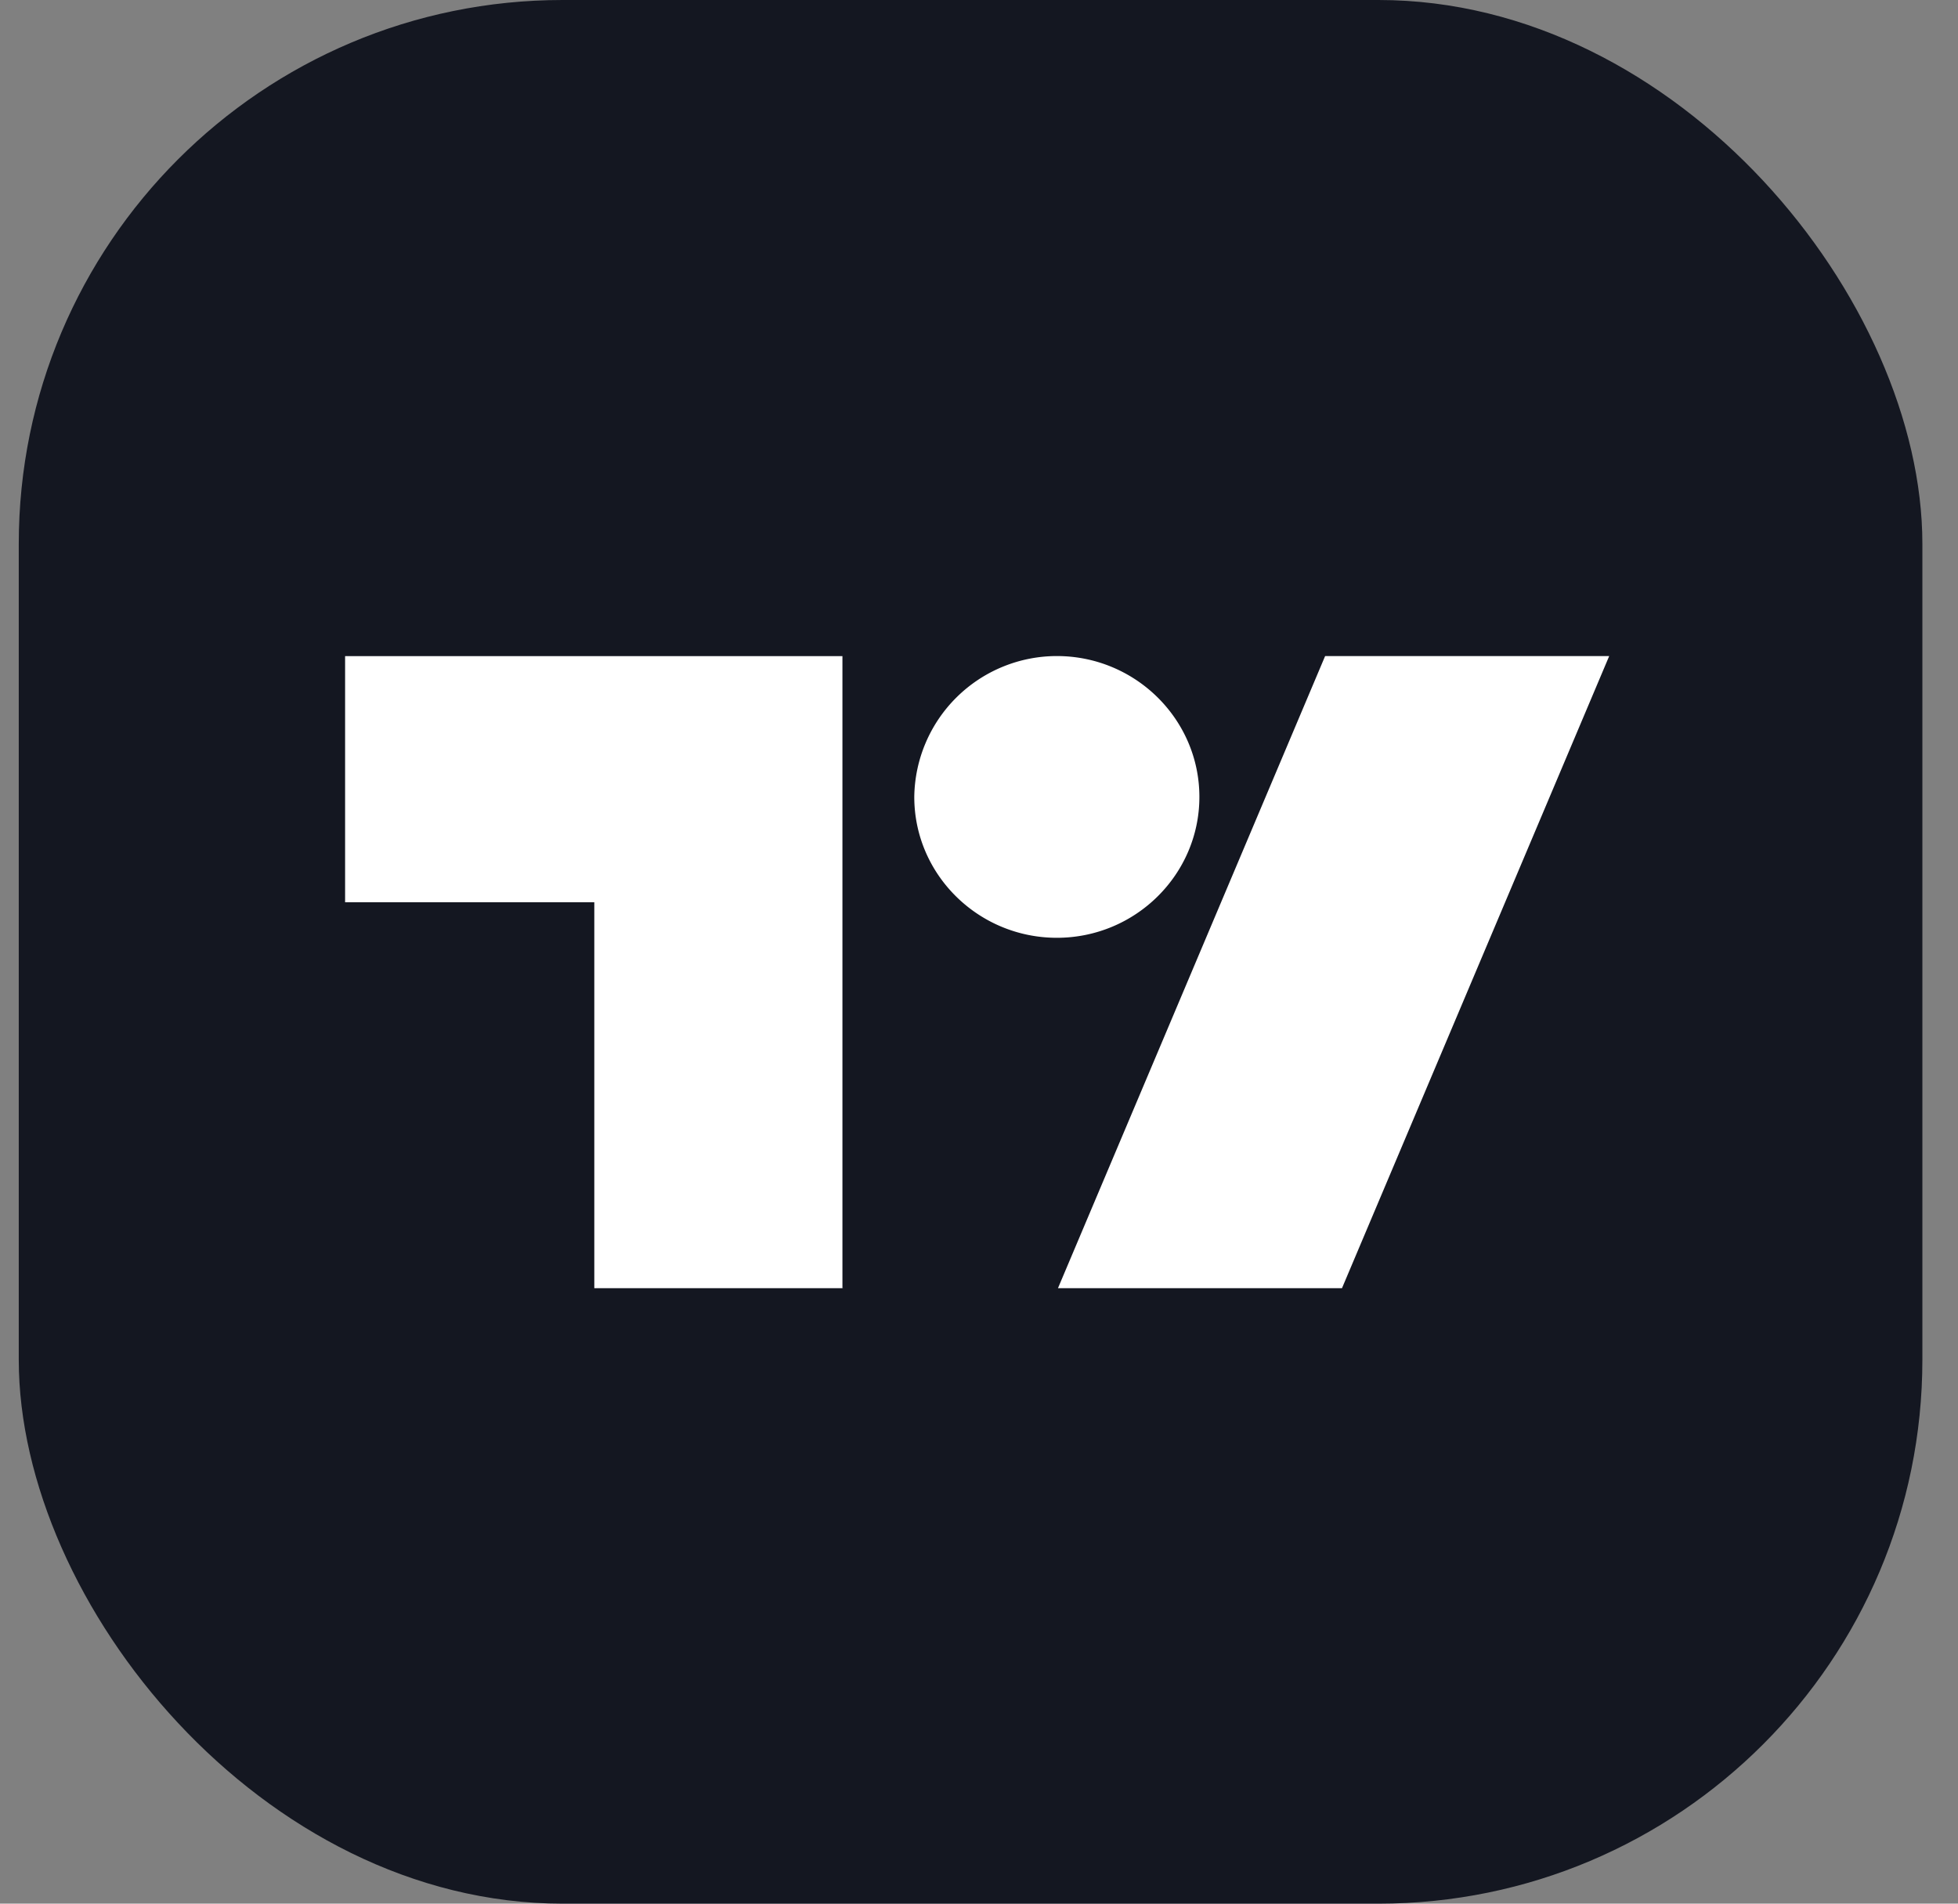
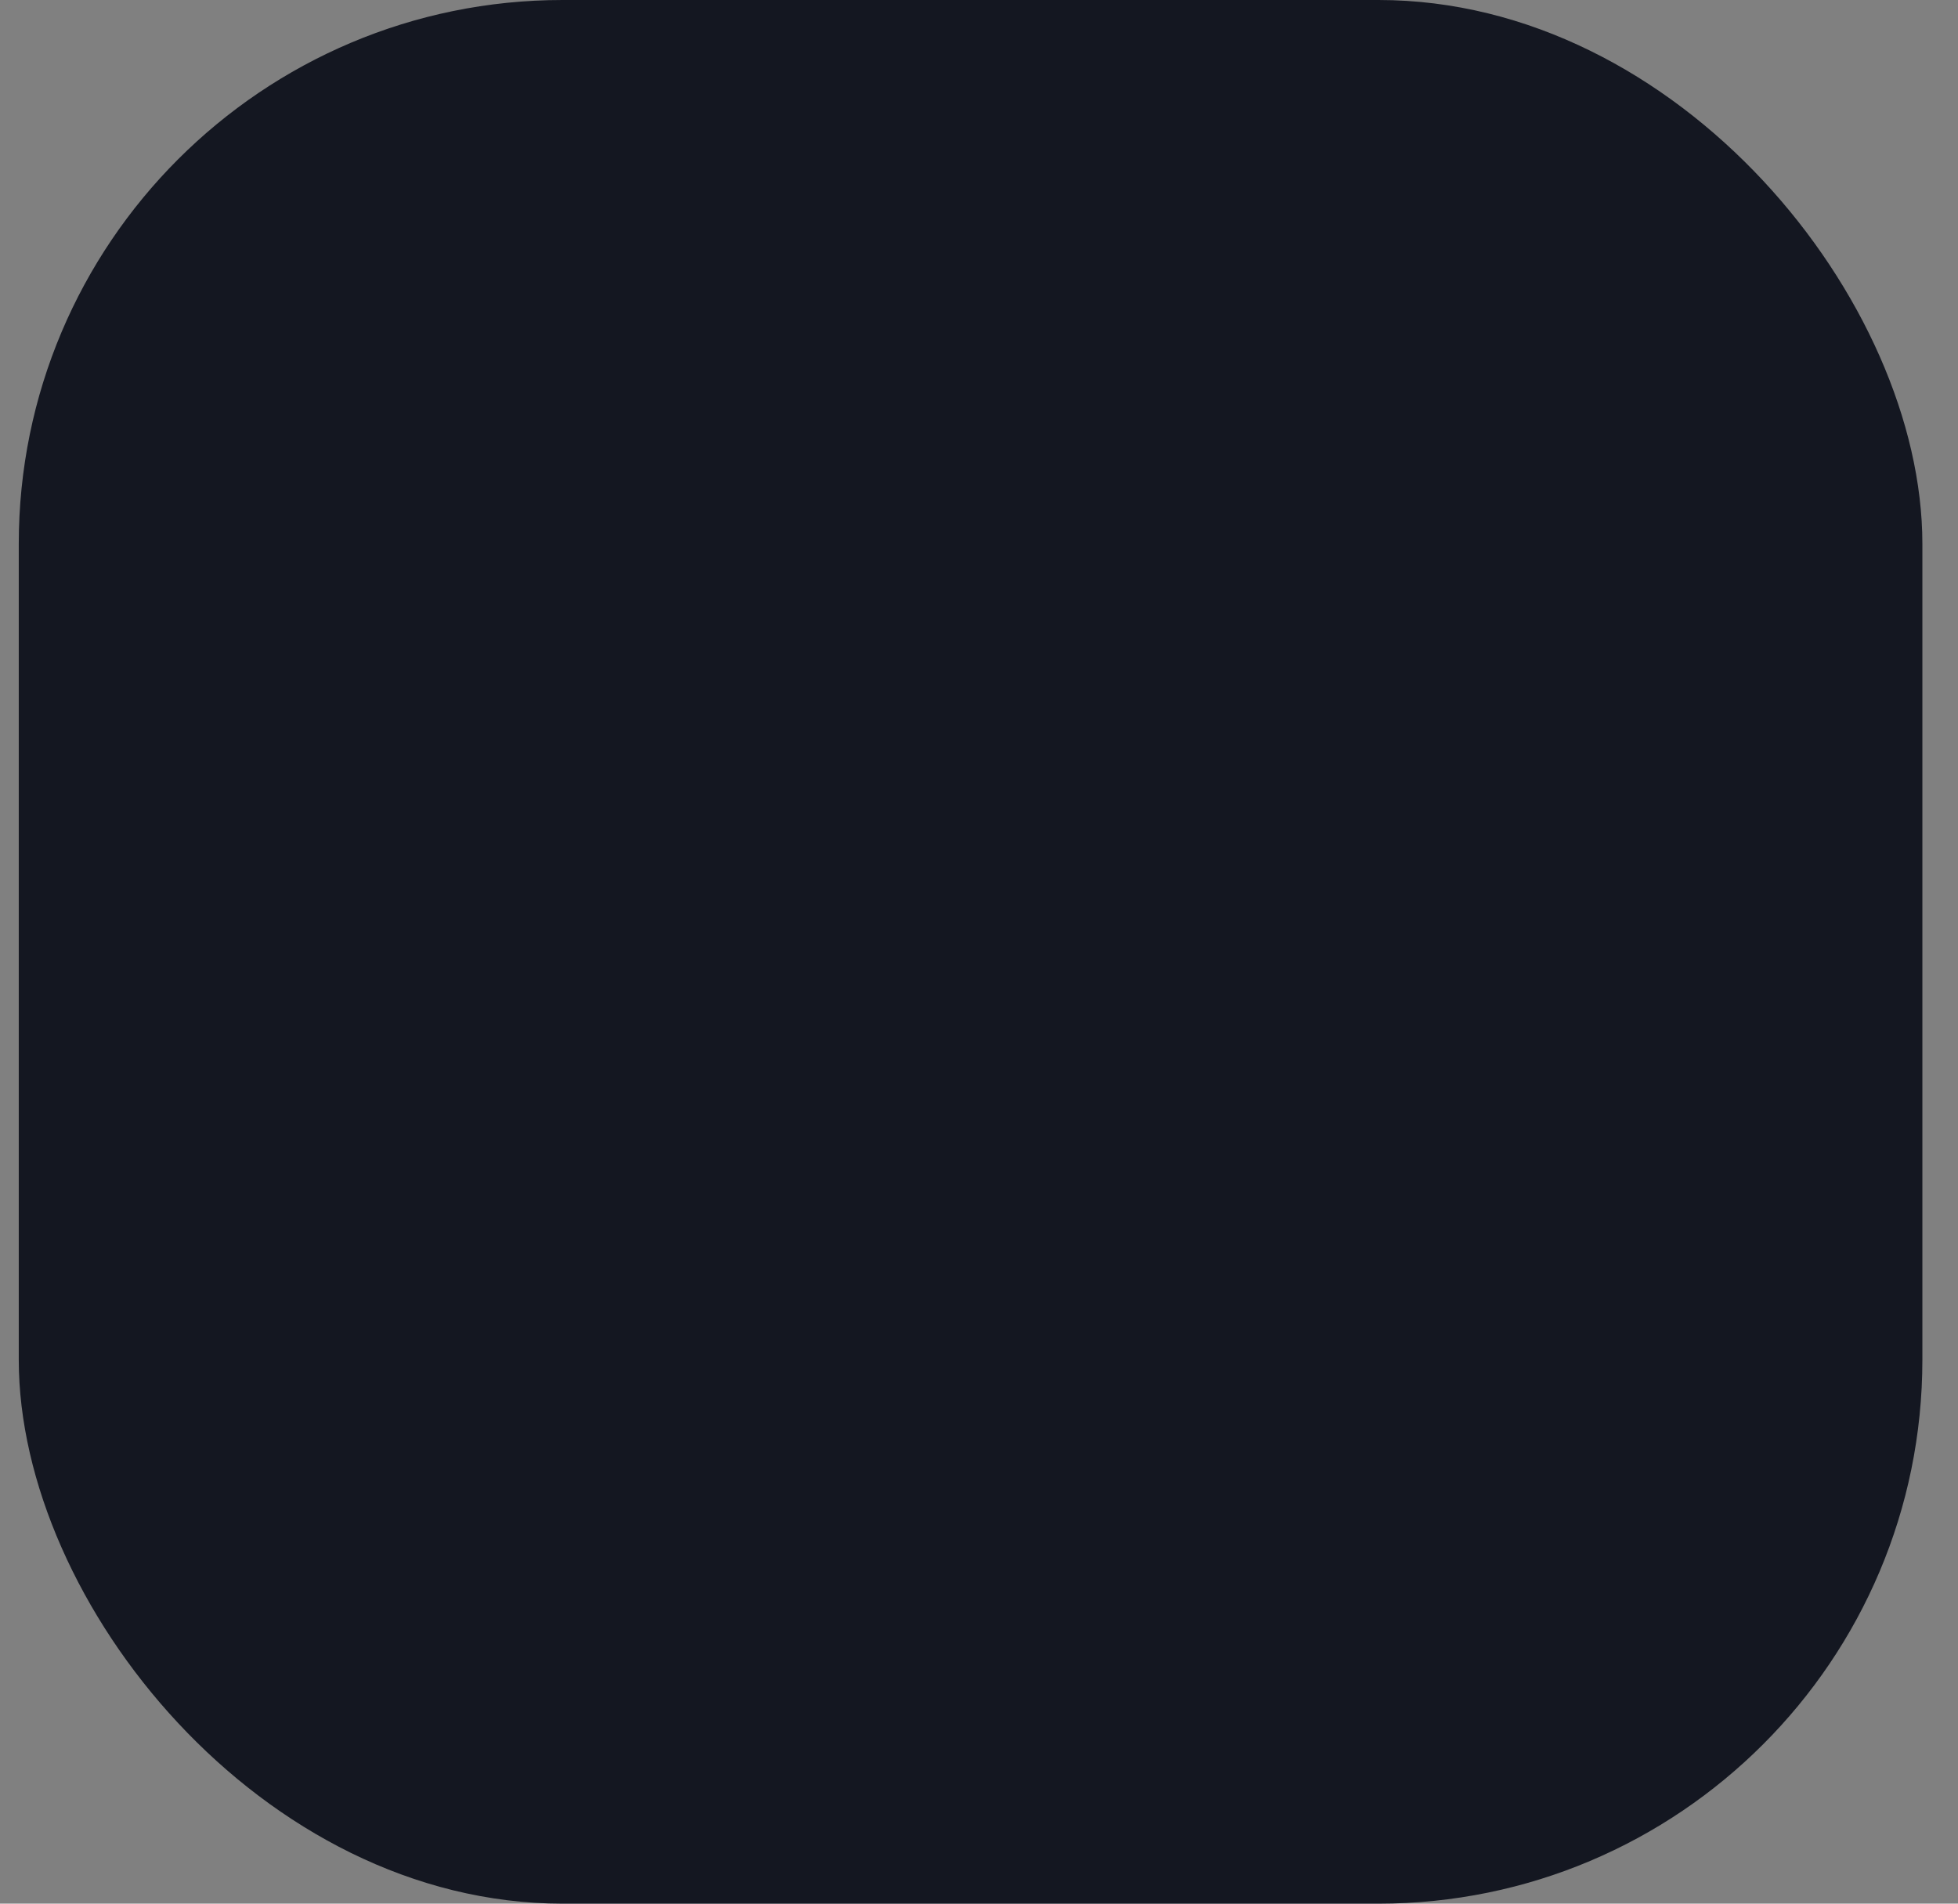
<svg xmlns="http://www.w3.org/2000/svg" width="36" height="35" fill="none">
  <rect width="100%" height="100%" fill="#808080" stroke="none" />
  <rect x=".345" width="35" height="35" rx="10" fill="#141721" />
-   <path d="M15.51 23.684h-4.583v-7.095H6.345v-4.526h9.144v11.62h.02Zm9.164 0h-5.222l4.912-11.622h5.223l-4.913 11.622Zm-5.243-11.622c1.445 0 2.621 1.163 2.621 2.59 0 1.427-1.176 2.59-2.62 2.59-1.446 0-2.622-1.163-2.622-2.59a2.623 2.623 0 0 1 2.621-2.59Z" fill="#fff" />
</svg>